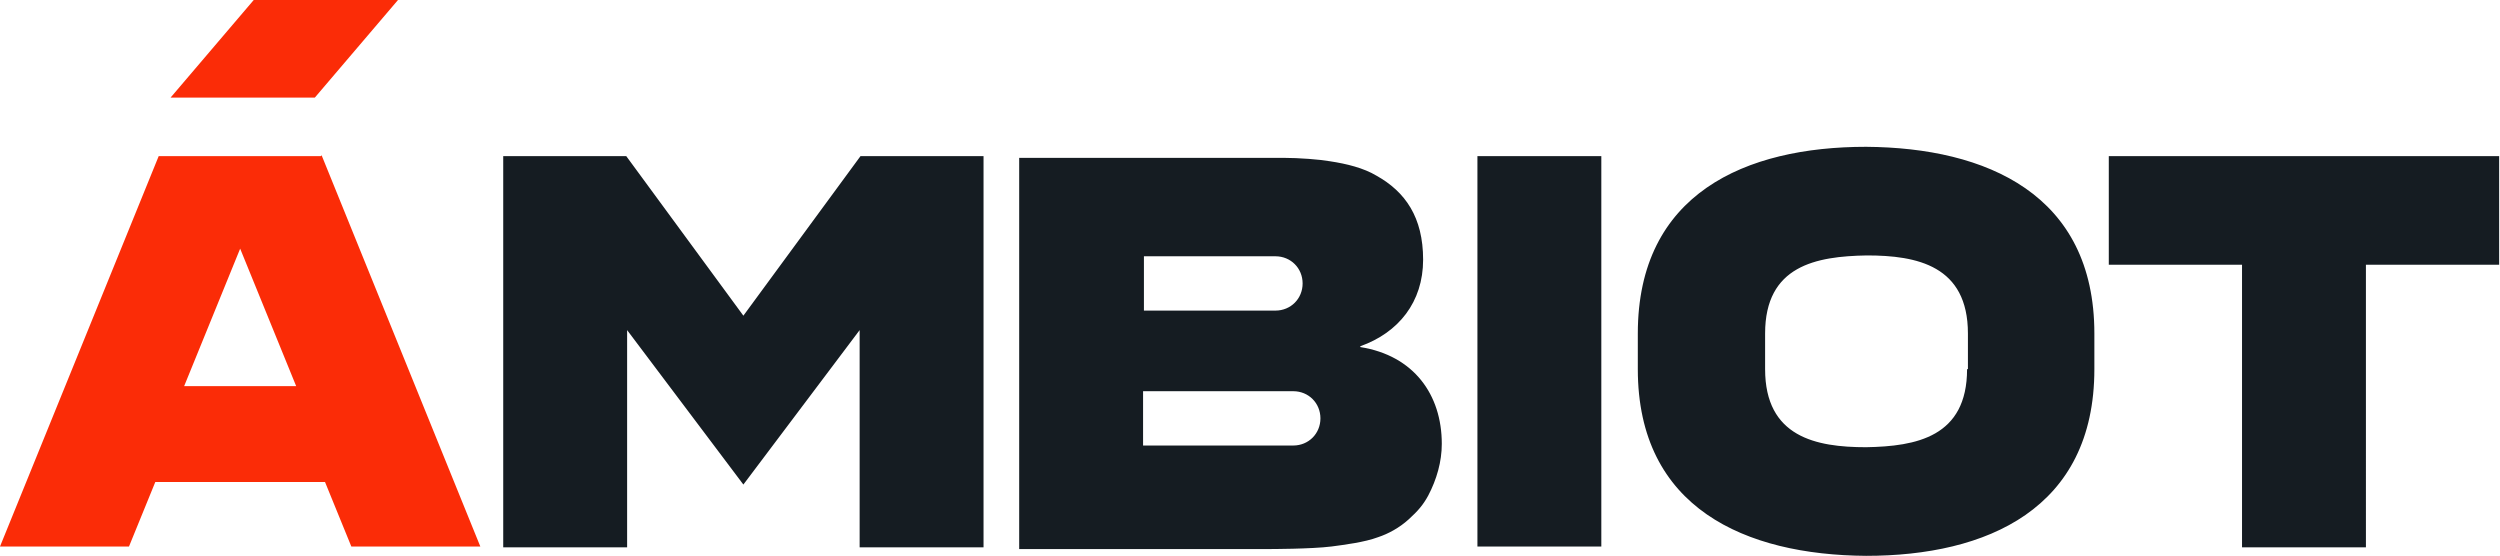
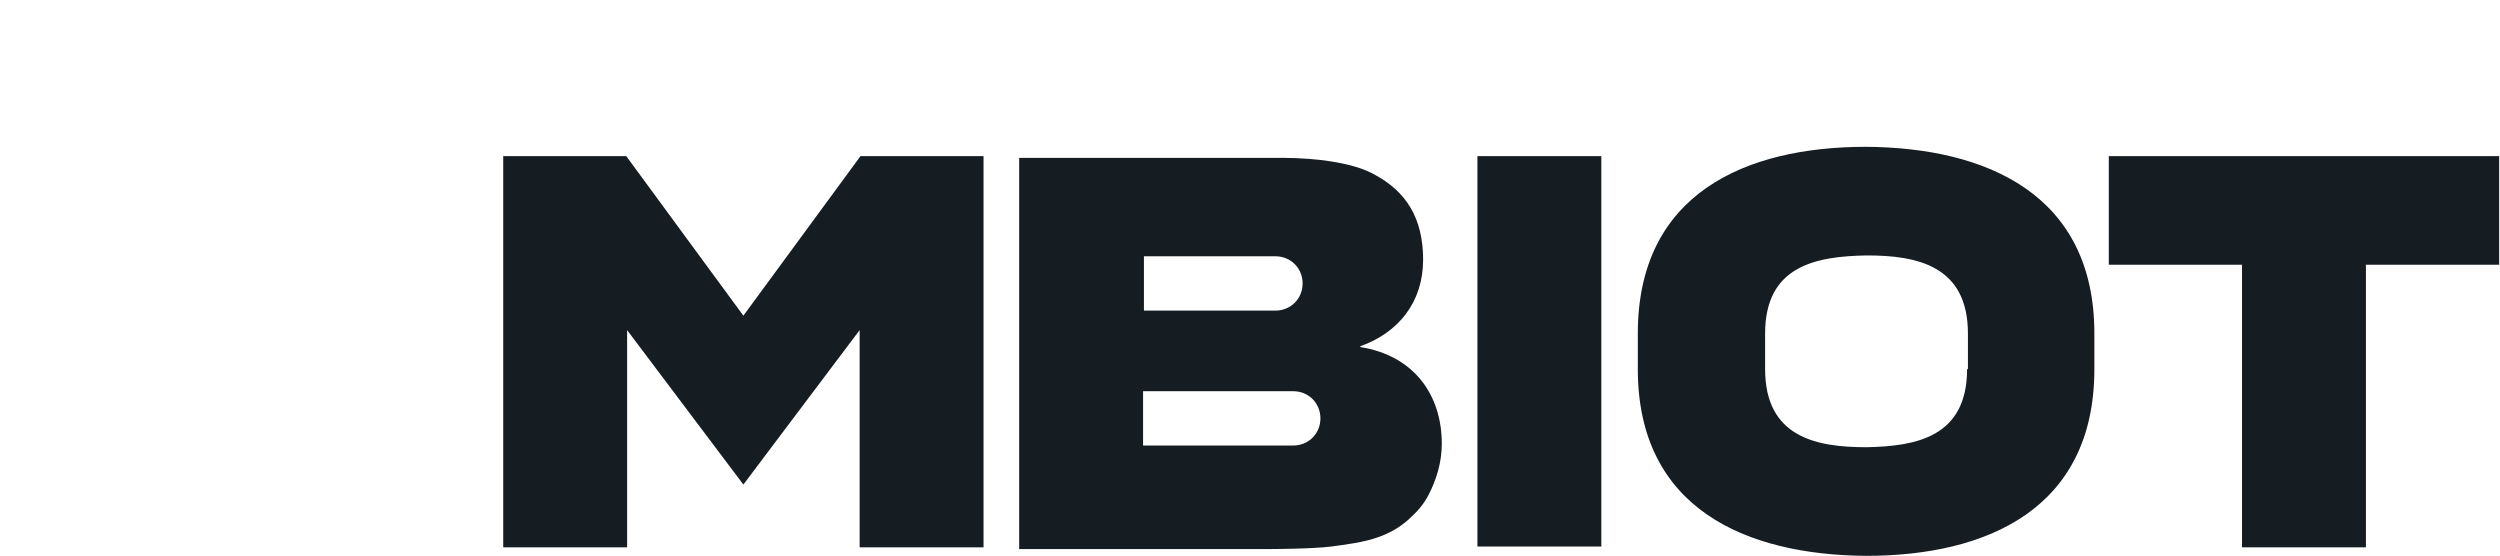
<svg xmlns="http://www.w3.org/2000/svg" id="Layer_1" version="1.1" viewBox="0 0 294.6 65.5">
  <defs>
    <style> .st0 { fill: #fb2c07; } .st1 { fill: #151c22; } </style>
  </defs>
  <g id="logo_AMBIOT_на_белом">
    <path class="st1" d="M160.3,40.8c4.5-1.6,7.4-5.2,7.4-10.2s-2.1-8-5.5-9.9c-1.5-.9-3.5-1.4-5.5-1.7-1.1-.2-3.6-.4-5.5-.4-.4,0-2.7,0-2.7,0-.2,0-2.1,0-2.4,0h-26v46.1h29.5s4.9,0,7.3-.3c1.5-.2,3.9-.5,5.5-1.1,1.2-.4,2.5-1.1,3.6-2.1,1.1-1,1.7-1.7,2.3-2.8,1-1.9,1.6-4,1.6-6.1,0-5.8-3.3-10.4-9.6-11.4ZM134.8,30.2h15.5c1.8,0,3.2,1.4,3.2,3.2s-1.4,3.2-3.2,3.2h-15.5v-6.4ZM152.4,52.5h-17.7v-6.4h17.7c1.8,0,3.2,1.4,3.2,3.2s-1.4,3.2-3.2,3.2ZM174.1,64.4h14.6V18.4h-14.6v46.1ZM87.6,37.2l-13.8-18.8h-14.5v46.1h14.6v-25.6l13.7,18.2,13.7-18.2v25.6h14.6V18.4h-14.5l-13.8,18.8ZM219.9,17.3c-14.2,0-26.9,5.5-26.9,22v4.2c0,16.4,12.7,21.9,26.9,22,14.2,0,26.9-5.5,26.9-22v-4.2c0-16.4-12.7-21.9-26.9-22ZM231.8,43.5c0,8-6,9.1-11.9,9.2-5.9,0-11.9-1.2-11.9-9.2v-4.2s0,0,0,0c0-8,6-9.1,12-9.2,5.9,0,11.9,1.2,11.9,9.2h0v4.2ZM248.5,18.4v12.8h15.7v33.3h14.6V31.2h15.7v-12.8h-46.1Z" />
-     <path class="st0" d="M37.8,18.4h-19.1L0,64.4h15.2l3.1-7.6h20l3.1,7.6h15.2l-18.7-46.1ZM21.7,45.5l6.6-16.2,6.6,16.2h-13.2ZM46.9,0h-17l-9.8,11.5h17L46.9,0Z" />
  </g>
</svg>